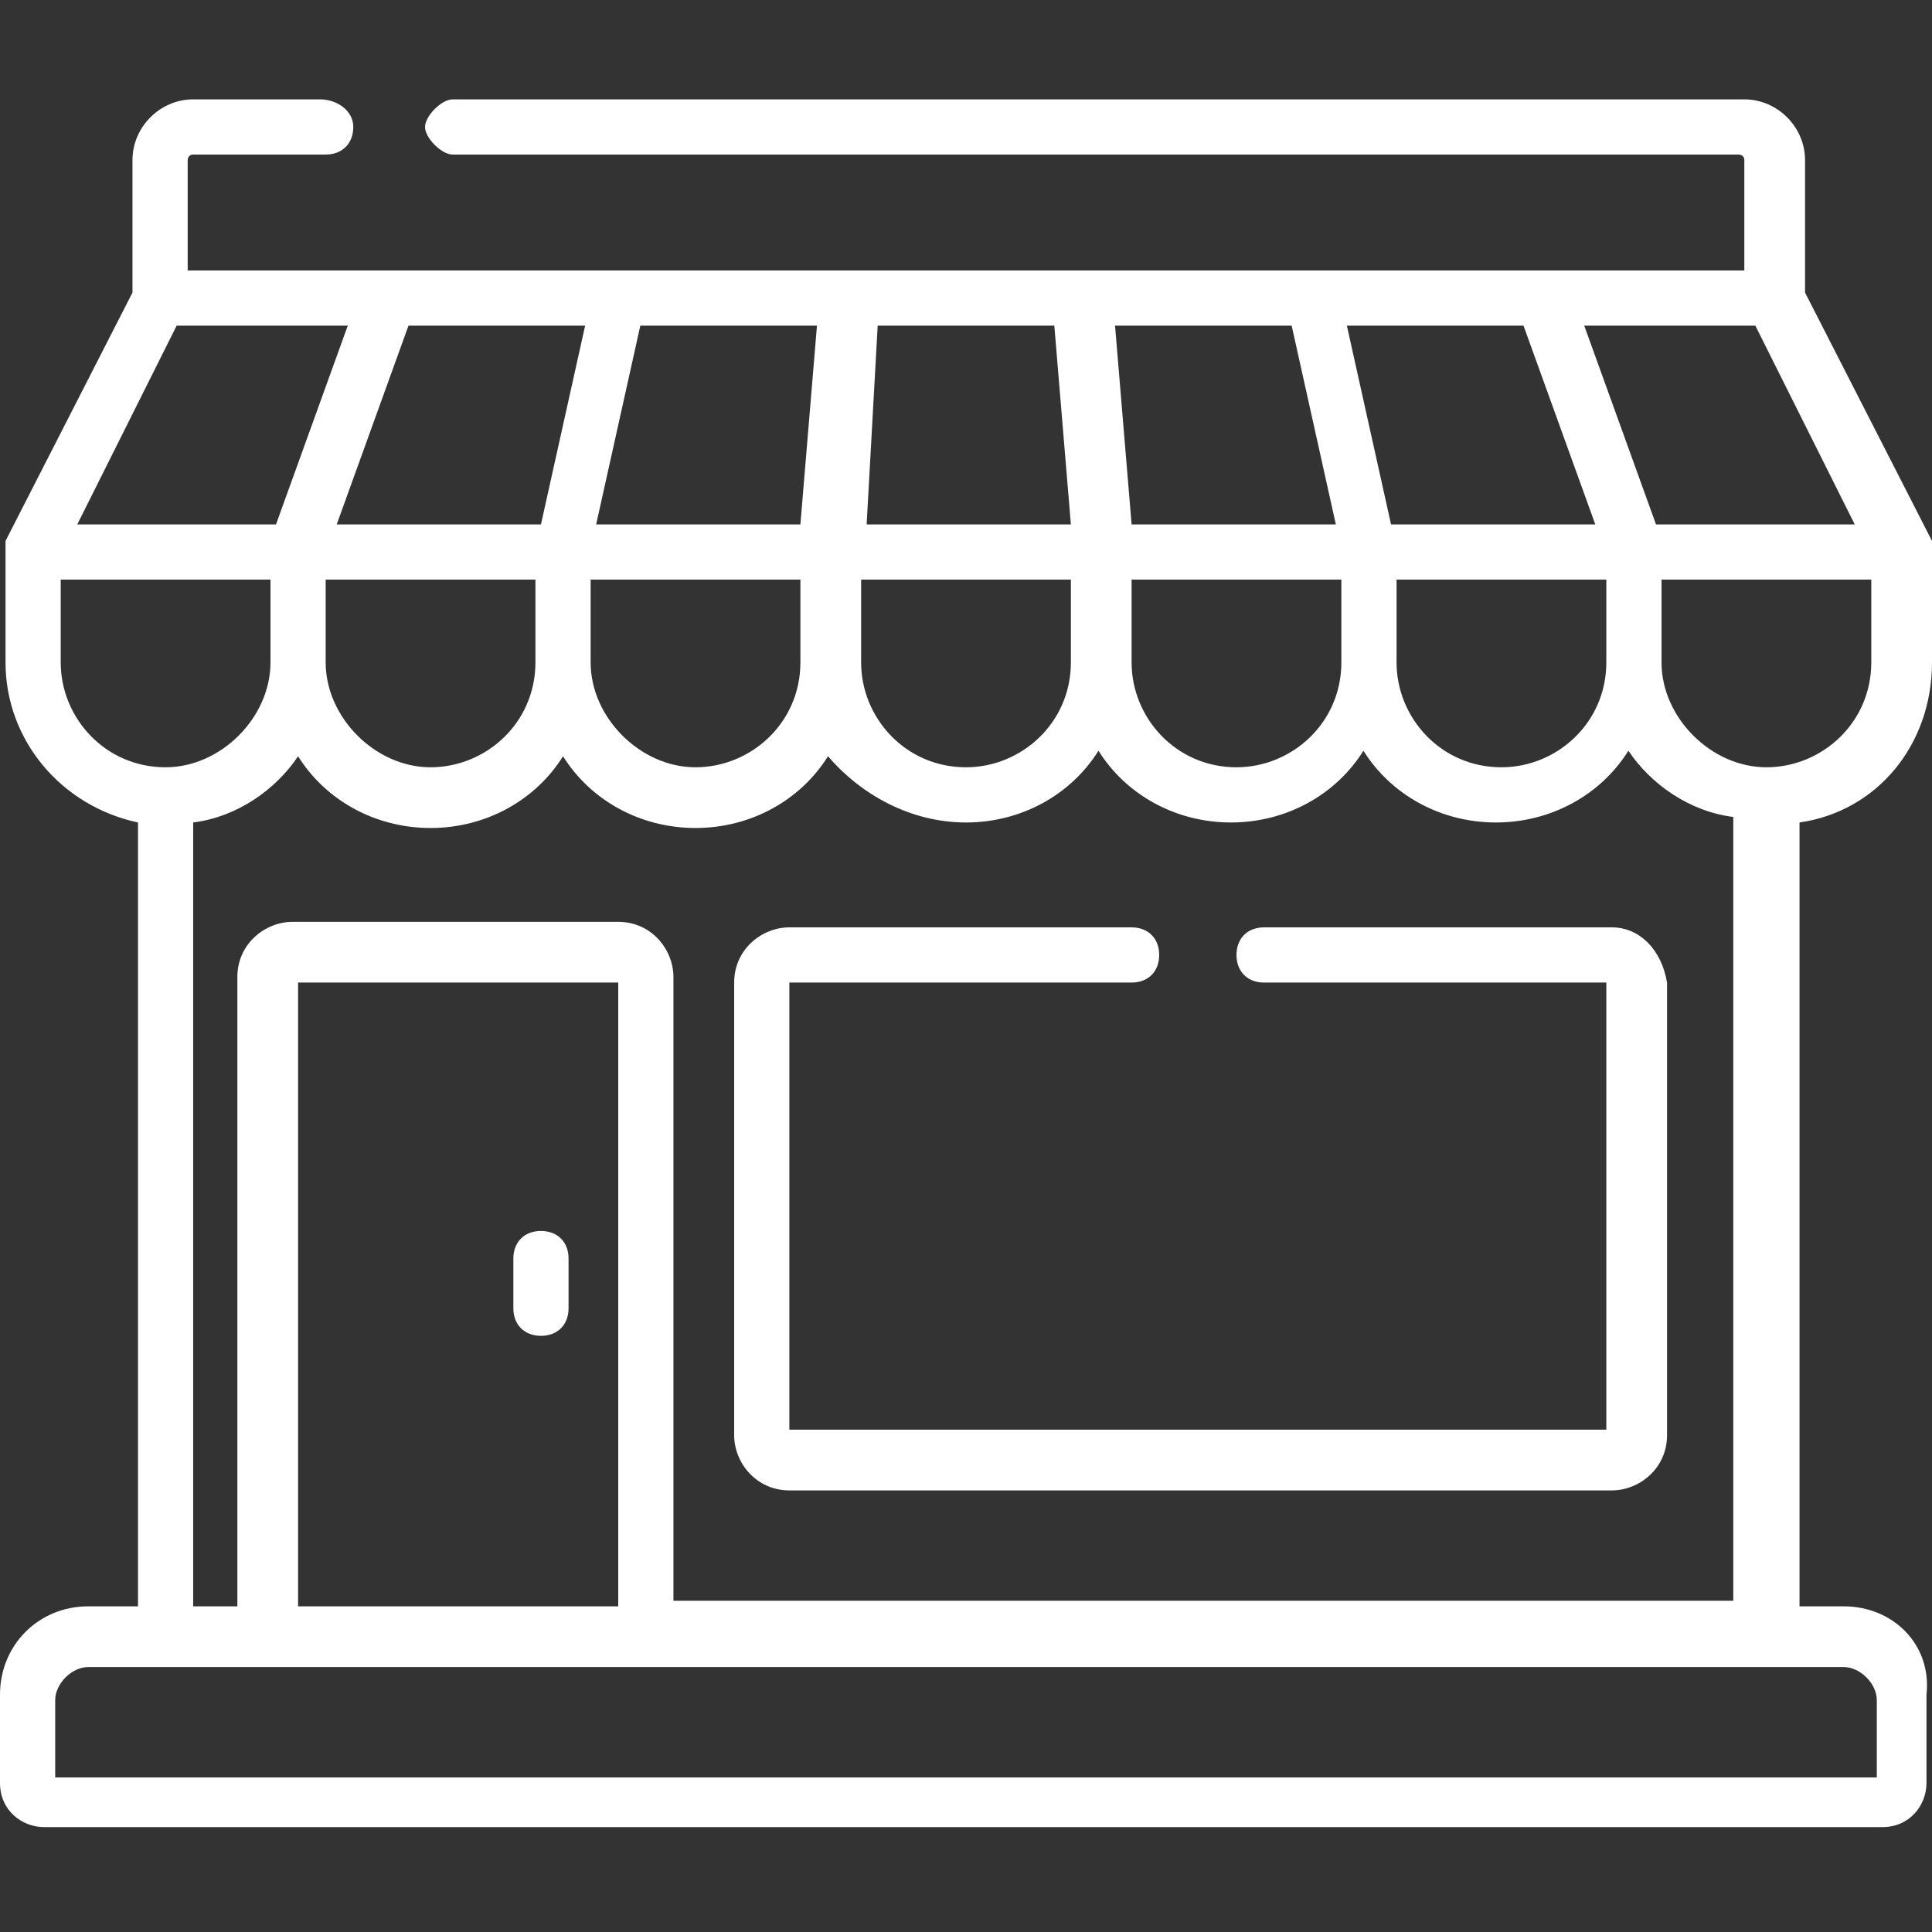
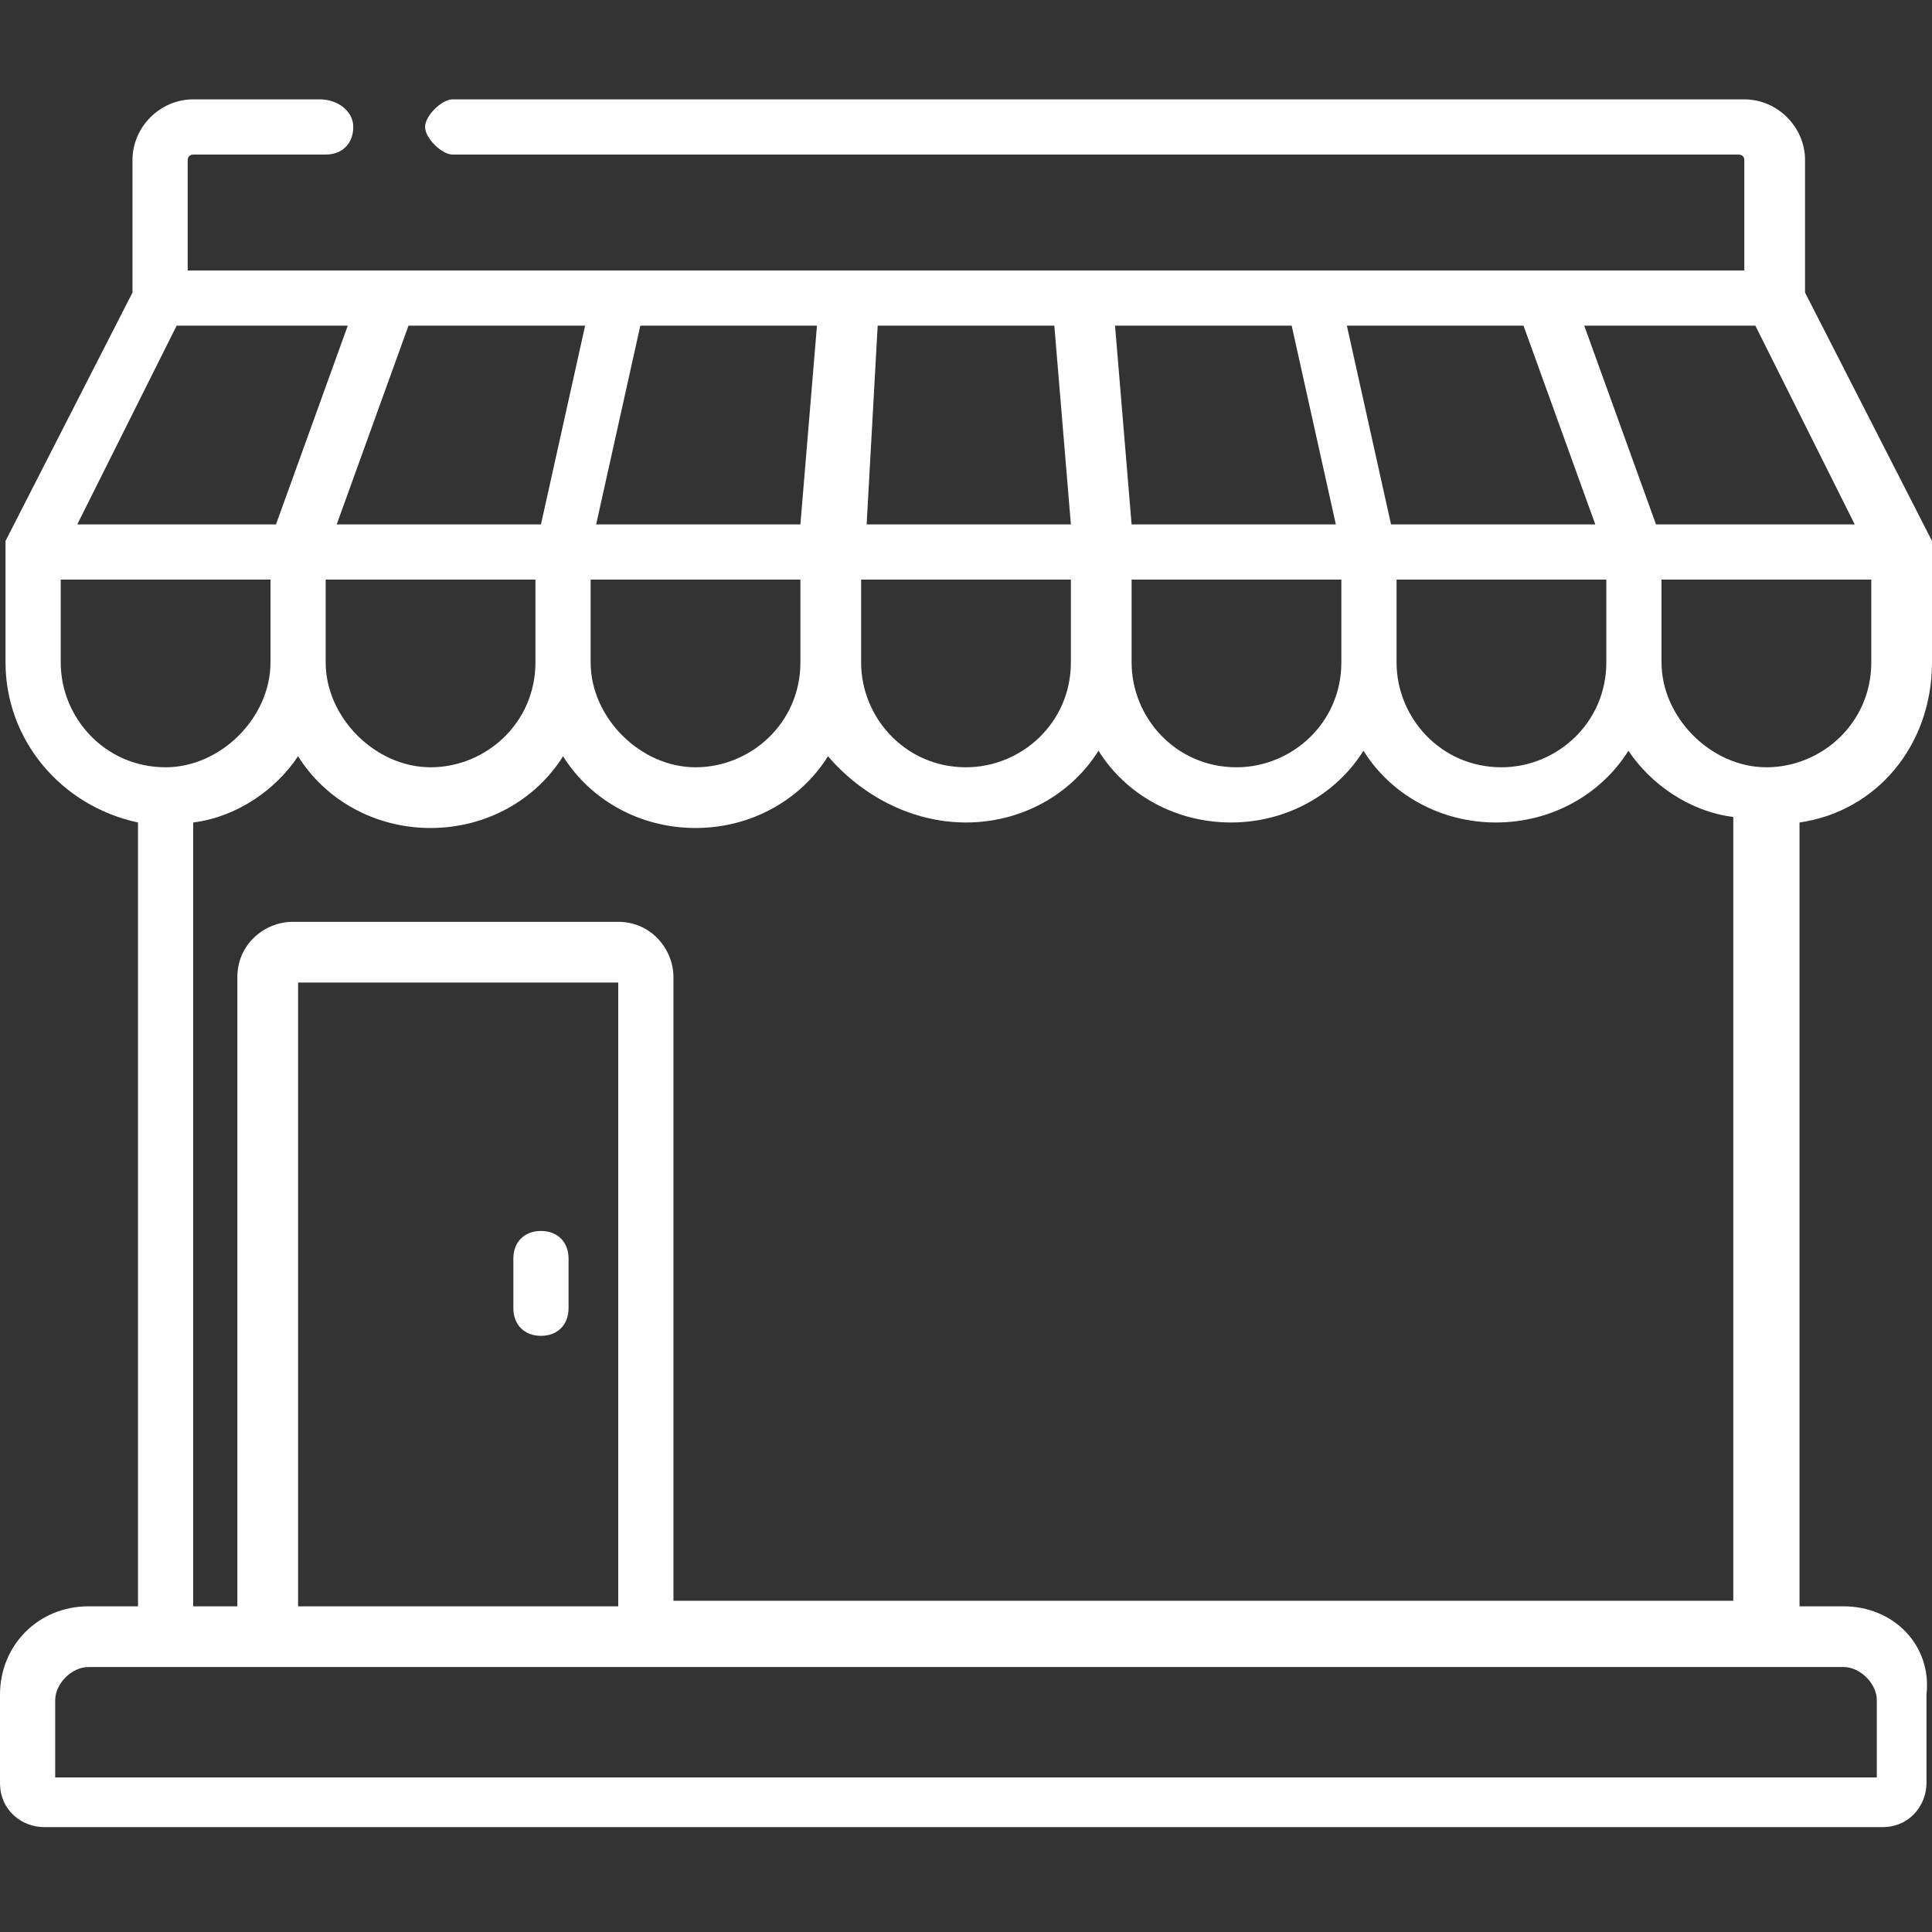
<svg xmlns="http://www.w3.org/2000/svg" version="1.1" id="Layer_1" x="0px" y="0px" viewBox="0 0 35 35" style="enable-background:new 0 0 35 35;" xml:space="preserve">
  <rect x="0" y="0" width="35" height="35" fill="#333333" stroke="none" />
  <style type="text/css">
	.st0{fill:#FFFFFF;}
</style>
  <g>
    <g>
      <g>
        <path class="st0" d="M9.8,22.3c-0.3,0-0.5,0.2-0.5,0.5v0.9c0,0.3,0.2,0.5,0.5,0.5c0.3,0,0.5-0.2,0.5-0.5v-0.9     C10.3,22.5,10.1,22.3,9.8,22.3z" />
      </g>
    </g>
    <g>
      <g>
        <path class="st0" d="M33.4,29.1h-0.8V14.9c1.4-0.2,2.4-1.4,2.4-2.9v-2c0,0,0,0,0,0c0,0,0,0,0,0c0,0,0,0,0-0.1c0,0,0,0,0,0     c0,0,0,0,0-0.1c0,0,0,0,0,0c0,0,0,0,0,0c0,0,0,0,0,0l-2.3-4.5V2.9c0-0.6-0.5-1.1-1.1-1.1H8.2C8,1.8,7.7,2.1,7.7,2.3     S8,2.8,8.2,2.8h23.3c0,0,0.1,0,0.1,0.1v2H3.4v-2c0,0,0-0.1,0.1-0.1h2.4c0.3,0,0.5-0.2,0.5-0.5S6.1,1.8,5.8,1.8H3.5     c-0.6,0-1.1,0.5-1.1,1.1v2.4L0.1,9.8c0,0,0,0,0,0c0,0,0,0,0,0c0,0,0,0,0,0c0,0,0,0,0,0.1c0,0,0,0,0,0c0,0,0,0,0,0.1c0,0,0,0,0,0     c0,0,0,0,0,0v2c0,1.4,1,2.6,2.4,2.9v14.2H1.6c-0.9,0-1.6,0.7-1.6,1.6v1.6c0,0.5,0.4,0.8,0.8,0.8h33.3c0.5,0,0.8-0.4,0.8-0.8v-1.6     C35,29.8,34.3,29.1,33.4,29.1z M33.9,12c0,1.1-0.9,1.9-1.9,1.9S30.1,13,30.1,12v-1.5h3.8L33.9,12L33.9,12z M31.8,5.9l1.8,3.6H30     l-1.3-3.6H31.8z M27.6,5.9l1.3,3.6h-3.7l-0.8-3.6H27.6z M29.1,10.5V12c0,1.1-0.9,1.9-1.9,1.9c-1.1,0-1.9-0.9-1.9-1.9v-1.5H29.1z      M23.4,5.9l0.8,3.6h-3.7l-0.3-3.6H23.4z M24.3,10.5V12c0,1.1-0.9,1.9-1.9,1.9c-1.1,0-1.9-0.9-1.9-1.9v-1.5H24.3z M15.9,5.9h3.2     l0.3,3.6h-3.7L15.9,5.9z M15.6,10.5h3.8V12c0,1.1-0.9,1.9-1.9,1.9c-1.1,0-1.9-0.9-1.9-1.9V10.5z M17.5,14.9c1,0,1.9-0.5,2.4-1.3     c0.5,0.8,1.4,1.3,2.4,1.3s1.9-0.5,2.4-1.3c0.5,0.8,1.4,1.3,2.4,1.3s1.9-0.5,2.4-1.3c0.4,0.6,1.1,1.1,1.9,1.2v14.2H12.2V17.7     c0-0.5-0.4-1-1-1H5.3c-0.5,0-1,0.4-1,1v11.4H3.5V14.9c0.8-0.1,1.5-0.6,1.9-1.2c0.5,0.8,1.4,1.3,2.4,1.3s1.9-0.5,2.4-1.3     c0.5,0.8,1.4,1.3,2.4,1.3s1.9-0.5,2.4-1.3C15.6,14.4,16.5,14.9,17.5,14.9z M11.2,17.8v11.3H5.4V17.8H11.2z M5.9,12v-1.5h3.8V12     c0,1.1-0.9,1.9-1.9,1.9S5.9,13,5.9,12z M11.6,5.9h3.2l-0.3,3.6h-3.7L11.6,5.9z M10.7,10.5h3.8V12c0,1.1-0.9,1.9-1.9,1.9     S10.7,13,10.7,12L10.7,10.5L10.7,10.5z M10.6,5.9L9.8,9.5H6.1l1.3-3.6H10.6z M3.2,5.9h3.1L5,9.5H1.4L3.2,5.9z M1.1,12v-1.5h3.8     V12C4.9,13,4,13.9,3,13.9C1.9,13.9,1.1,13,1.1,12z M1,32.2v-1.4c0-0.3,0.3-0.6,0.6-0.6h31.8c0.3,0,0.6,0.3,0.6,0.6v1.4H1z" />
      </g>
    </g>
    <g>
      <g>
-         <path class="st0" d="M29.2,16.8h-6.3c-0.3,0-0.5,0.2-0.5,0.5c0,0.3,0.2,0.5,0.5,0.5h6.2v8.1H14.3v-8.1h6.2c0.3,0,0.5-0.2,0.5-0.5     s-0.2-0.5-0.5-0.5h-6.2c-0.5,0-1,0.4-1,1v8.2c0,0.5,0.4,1,1,1h14.9c0.5,0,1-0.4,1-1v-8.2C30.1,17.2,29.7,16.8,29.2,16.8z" />
-       </g>
+         </g>
    </g>
  </g>
</svg>